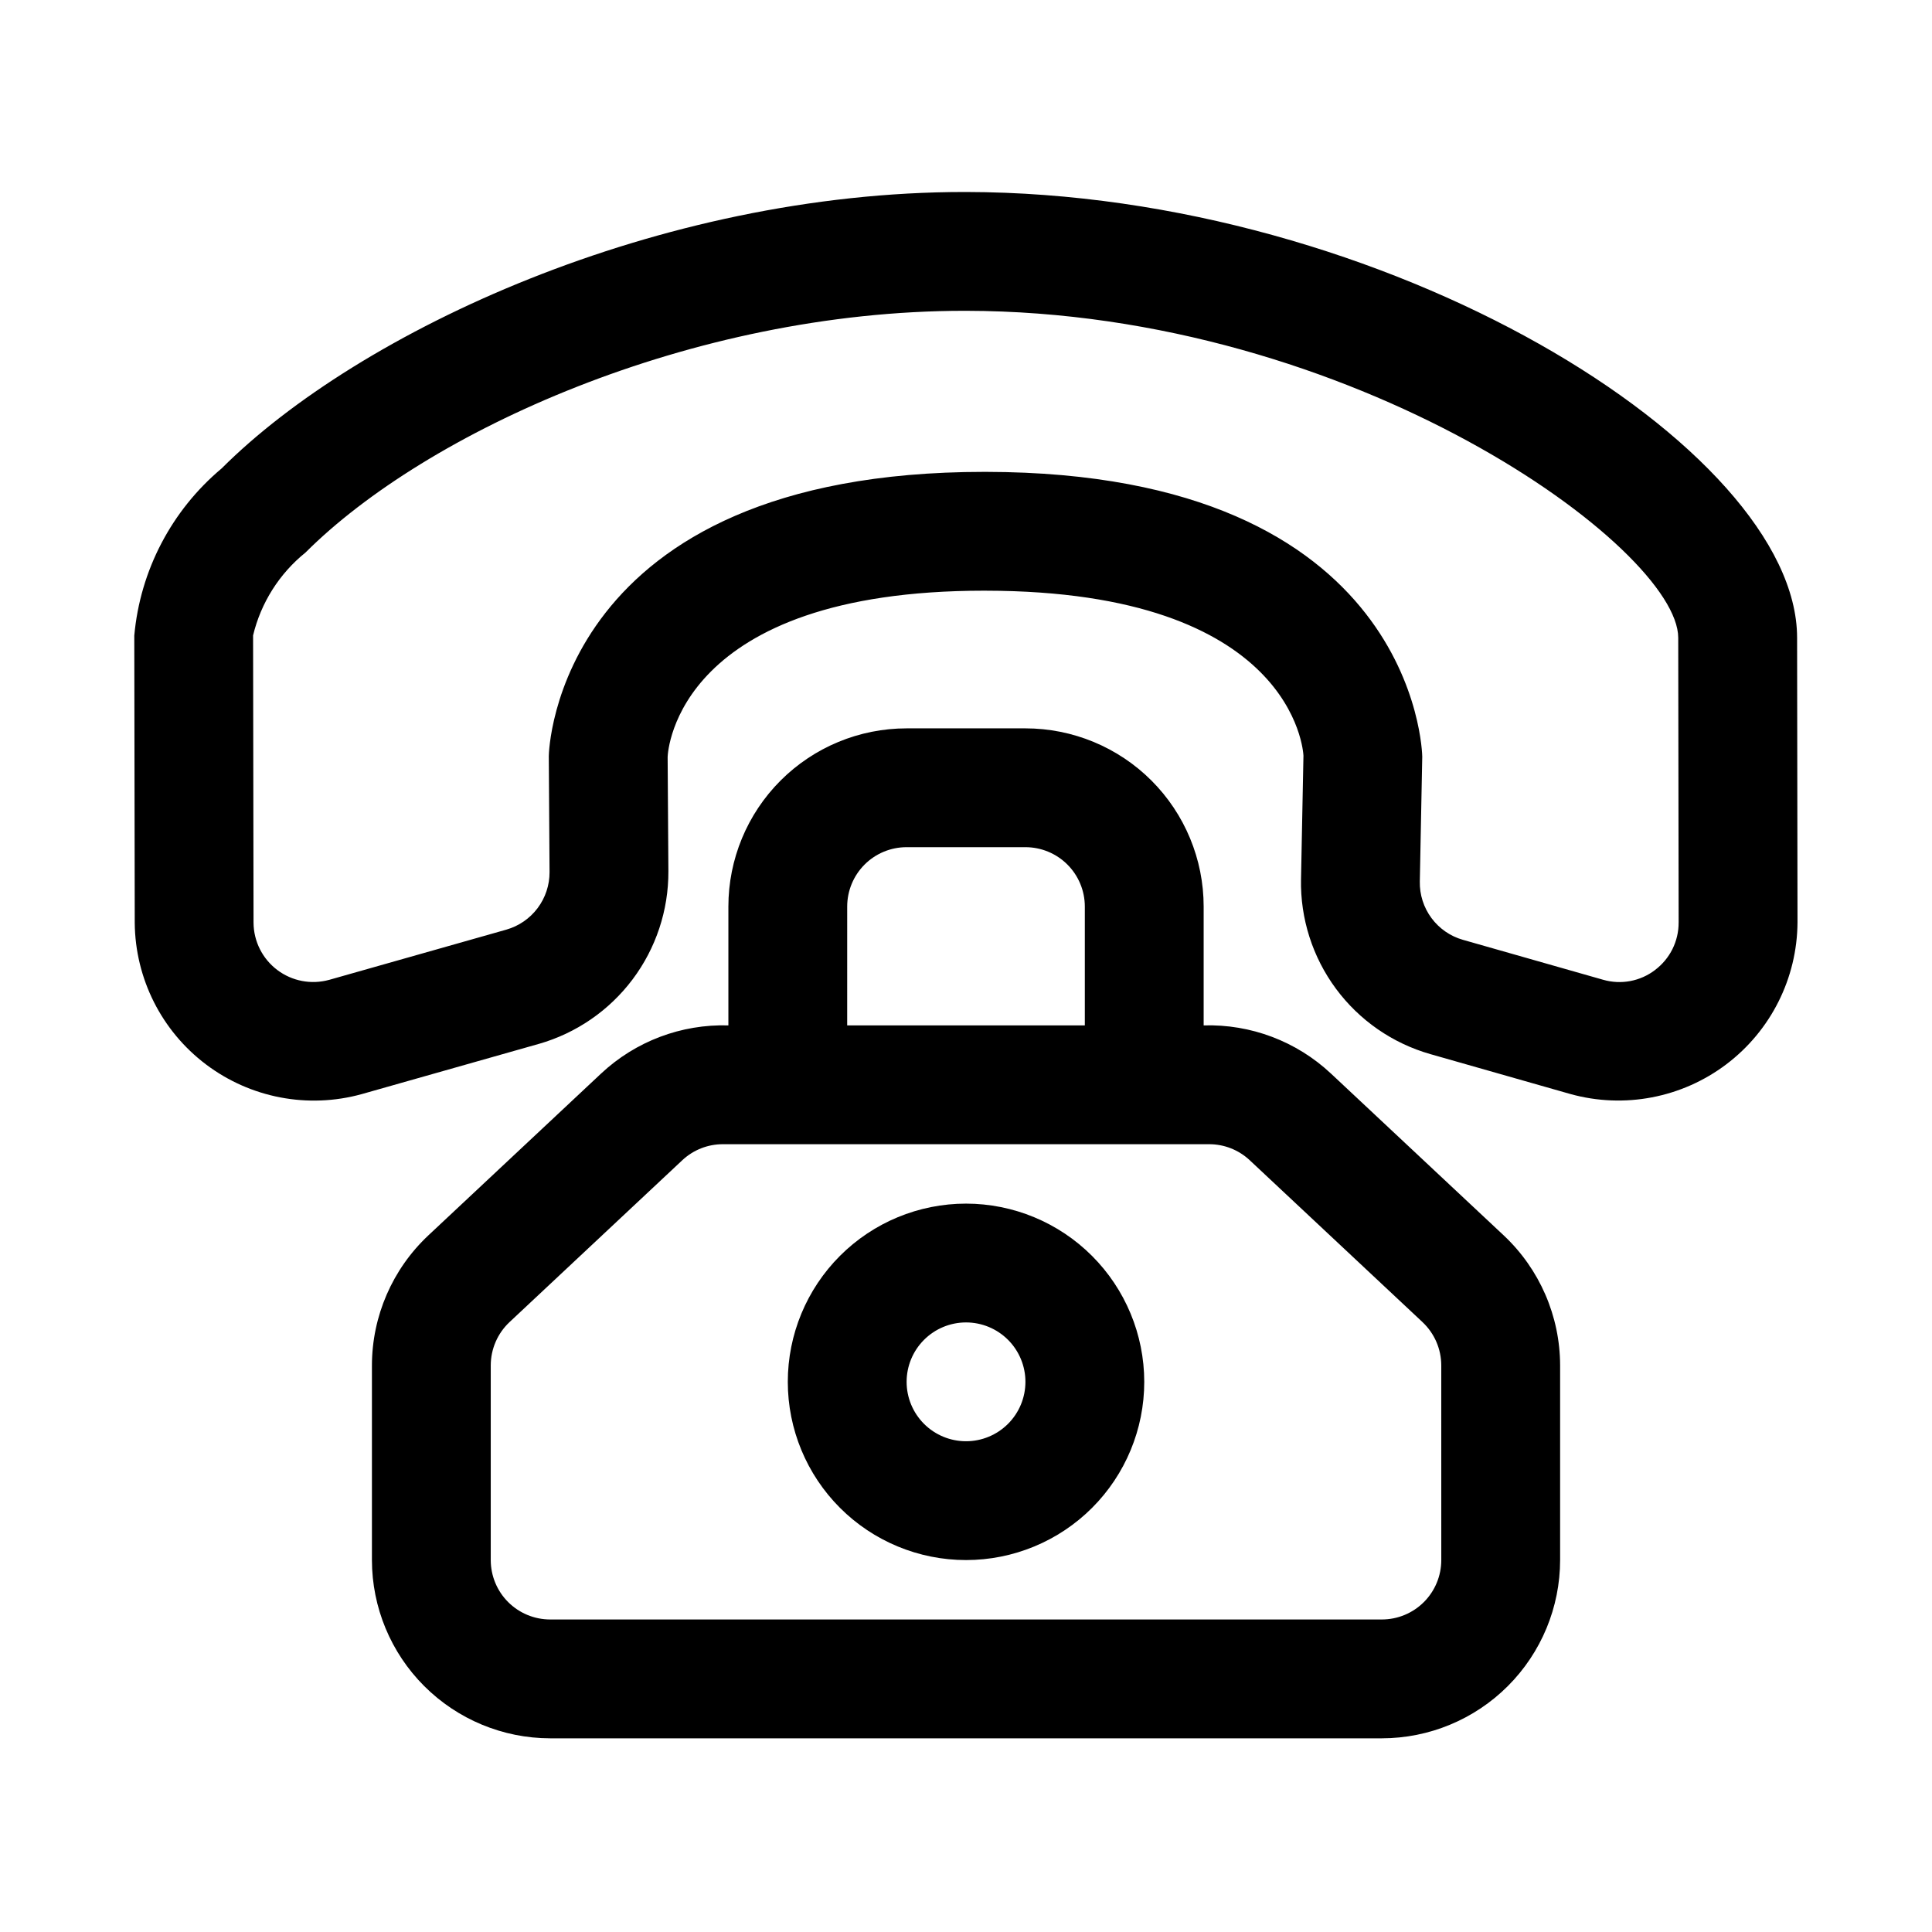
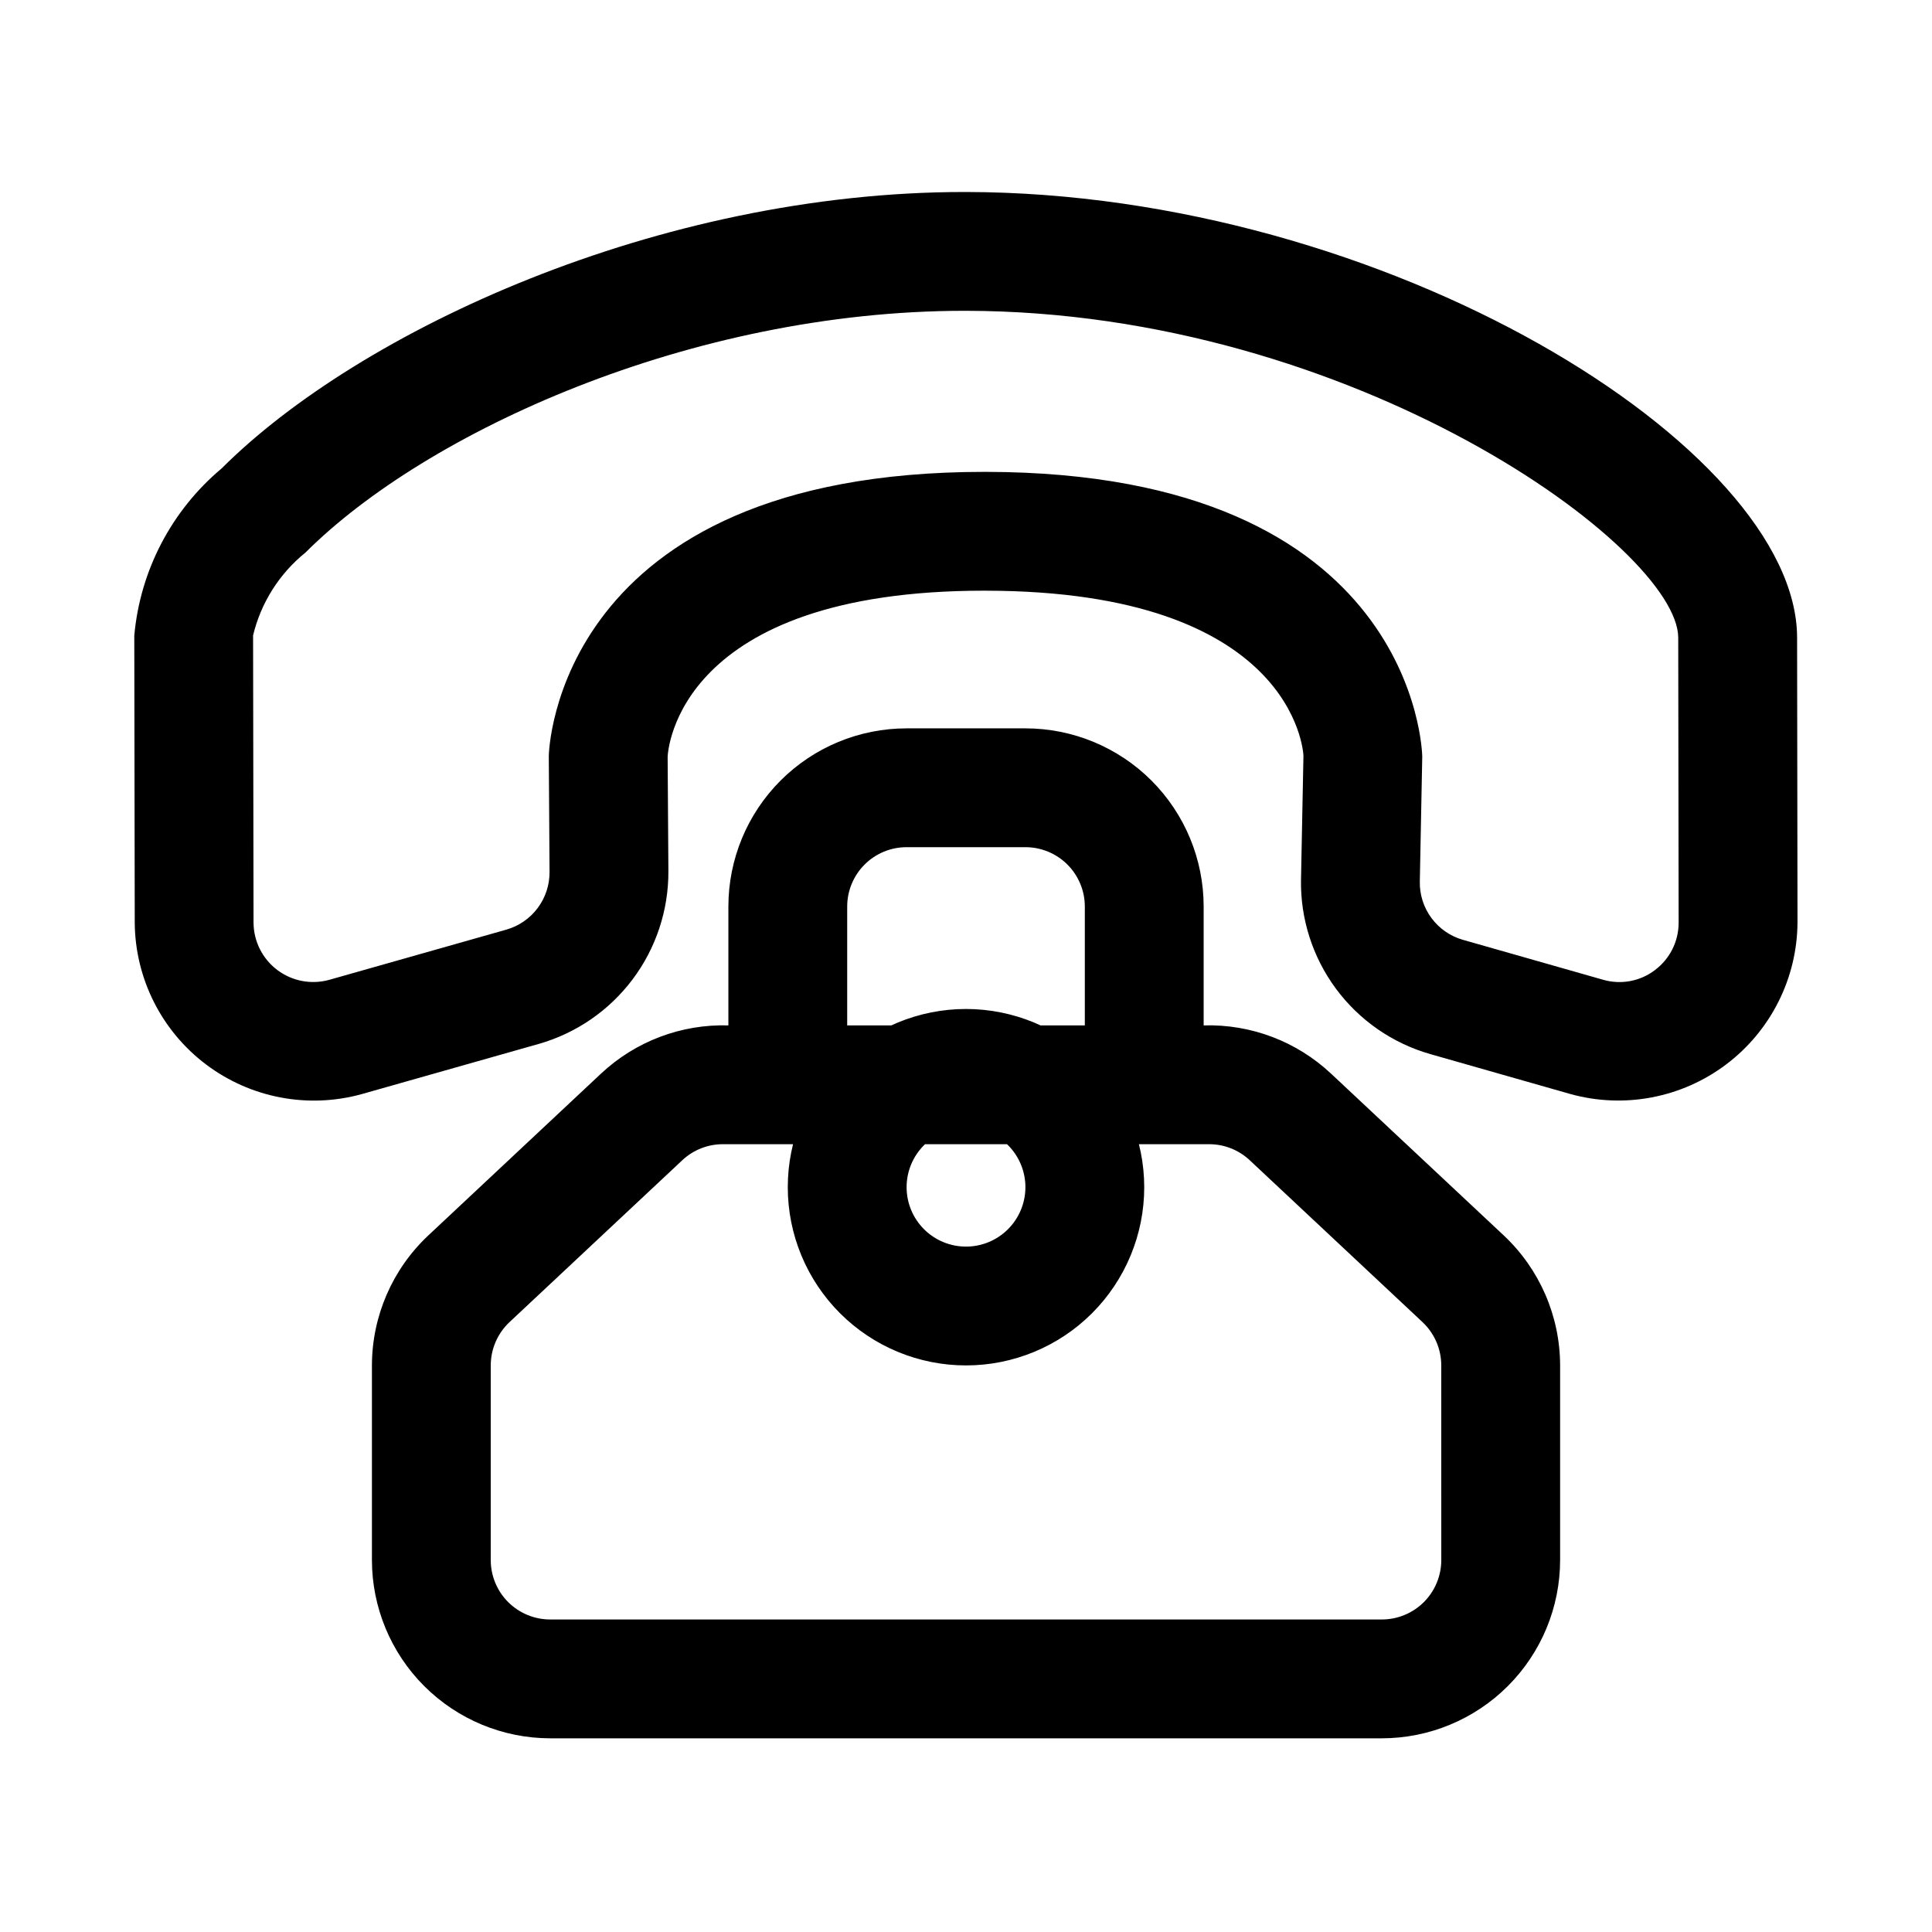
<svg xmlns="http://www.w3.org/2000/svg" fill="#000000" width="800px" height="800px" version="1.1" viewBox="144 144 512 512">
-   <path d="m620.25 312.96c-0.078-50.324-108.98-117.91-220.23-118.08h-0.383c-81.148 0-160.47 36.84-196.92 73.277h-0.004c-13.258 11.125-21.574 27.043-23.125 44.281l0.121 76.168c0.137 14.75 7.113 28.602 18.891 37.484 11.773 8.883 27.008 11.793 41.227 7.871l46.957-13.316v0.004c9.93-2.84 18.656-8.844 24.859-17.102 6.199-8.258 9.531-18.312 9.488-28.641l-0.199-30.305c0.062-1.801 2.723-44.066 83.93-44.066l0.371 0.004c81.551 0.109 84.133 42.512 84.195 43.711l-0.645 32.75-0.004-0.004c-0.199 10.43 3.055 20.629 9.254 29.016 6.203 8.383 15.004 14.48 25.031 17.34l37.117 10.578c14.25 3.949 29.527 1.031 41.324-7.887 11.793-8.918 18.766-22.82 18.852-37.605zm-37.637 88.098c-3.926 3.004-9.047 3.961-13.793 2.582l-37.129-10.578h-0.004c-3.34-0.949-6.273-2.984-8.34-5.777-2.07-2.797-3.152-6.195-3.082-9.672l0.645-33.086c0-0.754-1.477-75.324-115.64-75.477h-0.414c-113.76 0-115.42 74.398-115.42 75.324l0.199 30.75v-0.004c0.016 3.441-1.098 6.789-3.16 9.539-2.066 2.75-4.973 4.754-8.277 5.699l-46.973 13.316v-0.004c-4.742 1.312-9.824 0.344-13.75-2.621-3.926-2.965-6.25-7.586-6.285-12.508l-0.121-76.152c2.078-8.656 6.965-16.383 13.898-21.969 31.871-31.859 102.06-64.055 174.64-64.055h0.371c102.95 0.152 188.73 62.992 188.77 86.637l0.109 75.477-0.004 0.004c0.023 4.945-2.297 9.609-6.254 12.574zm-85.898 27.445h-0.004c-9.117-8.543-21.242-13.129-33.73-12.762v-31.488c0-12.527-4.977-24.539-13.836-33.398-8.859-8.855-20.871-13.832-33.398-13.832h-31.488c-12.527 0-24.539 4.977-33.398 13.832-8.855 8.859-13.832 20.871-13.832 33.398v31.488c-12.488-0.367-24.617 4.219-33.734 12.762l-45.785 42.895c-9.52 8.938-14.926 21.402-14.945 34.457v51.582c0.012 12.523 4.992 24.531 13.848 33.383 8.855 8.855 20.863 13.836 33.383 13.852h220.42c12.523-0.016 24.527-4.996 33.383-13.852 8.855-8.852 13.836-20.859 13.848-33.383v-51.582c-0.02-13.055-5.426-25.52-14.941-34.457zm-128.2-44.25c0-4.176 1.656-8.18 4.609-11.133s6.957-4.609 11.133-4.609h31.488c4.176 0 8.18 1.656 11.133 4.609s4.613 6.957 4.613 11.133v31.488h-62.977zm157.44 173.18c0 4.176-1.66 8.18-4.613 11.133-2.953 2.949-6.953 4.609-11.129 4.613h-220.42c-4.172-0.004-8.176-1.664-11.129-4.613-2.953-2.953-4.609-6.957-4.613-11.133v-51.582c0.008-4.352 1.809-8.508 4.981-11.484l45.785-42.895 0.004-0.004c2.914-2.731 6.762-4.25 10.762-4.242h128.84c3.996-0.008 7.844 1.512 10.762 4.242l45.785 42.895v0.004c3.172 2.977 4.977 7.133 4.981 11.484zm-125.95-94.465 0.004 0.004c-12.527 0-24.543 4.973-33.398 13.832-8.859 8.859-13.836 20.871-13.836 33.398 0 12.527 4.977 24.539 13.836 33.398 8.855 8.855 20.871 13.832 33.398 13.832 12.523 0 24.539-4.977 33.398-13.832 8.855-8.859 13.832-20.871 13.832-33.398-0.012-12.523-4.992-24.527-13.848-33.383-8.855-8.855-20.863-13.836-33.383-13.848zm0 62.977h0.004c-4.176 0-8.18-1.656-11.133-4.609-2.953-2.953-4.613-6.957-4.613-11.133s1.66-8.18 4.613-11.133c2.953-2.953 6.957-4.613 11.133-4.613s8.18 1.66 11.133 4.613c2.949 2.953 4.609 6.957 4.609 11.133-0.004 4.176-1.66 8.176-4.613 11.129-2.953 2.953-6.957 4.613-11.129 4.613z" />
+   <path d="m620.25 312.96c-0.078-50.324-108.98-117.91-220.23-118.08h-0.383c-81.148 0-160.47 36.84-196.92 73.277h-0.004c-13.258 11.125-21.574 27.043-23.125 44.281l0.121 76.168c0.137 14.75 7.113 28.602 18.891 37.484 11.773 8.883 27.008 11.793 41.227 7.871l46.957-13.316v0.004c9.93-2.84 18.656-8.844 24.859-17.102 6.199-8.258 9.531-18.312 9.488-28.641l-0.199-30.305c0.062-1.801 2.723-44.066 83.93-44.066l0.371 0.004c81.551 0.109 84.133 42.512 84.195 43.711l-0.645 32.75-0.004-0.004c-0.199 10.43 3.055 20.629 9.254 29.016 6.203 8.383 15.004 14.48 25.031 17.34l37.117 10.578c14.25 3.949 29.527 1.031 41.324-7.887 11.793-8.918 18.766-22.82 18.852-37.605zm-37.637 88.098c-3.926 3.004-9.047 3.961-13.793 2.582l-37.129-10.578h-0.004c-3.34-0.949-6.273-2.984-8.34-5.777-2.07-2.797-3.152-6.195-3.082-9.672l0.645-33.086c0-0.754-1.477-75.324-115.64-75.477h-0.414c-113.76 0-115.42 74.398-115.42 75.324l0.199 30.75v-0.004c0.016 3.441-1.098 6.789-3.16 9.539-2.066 2.75-4.973 4.754-8.277 5.699l-46.973 13.316v-0.004c-4.742 1.312-9.824 0.344-13.75-2.621-3.926-2.965-6.25-7.586-6.285-12.508l-0.121-76.152c2.078-8.656 6.965-16.383 13.898-21.969 31.871-31.859 102.06-64.055 174.64-64.055h0.371c102.95 0.152 188.73 62.992 188.77 86.637l0.109 75.477-0.004 0.004c0.023 4.945-2.297 9.609-6.254 12.574zm-85.898 27.445h-0.004c-9.117-8.543-21.242-13.129-33.73-12.762v-31.488c0-12.527-4.977-24.539-13.836-33.398-8.859-8.855-20.871-13.832-33.398-13.832h-31.488c-12.527 0-24.539 4.977-33.398 13.832-8.855 8.859-13.832 20.871-13.832 33.398v31.488c-12.488-0.367-24.617 4.219-33.734 12.762l-45.785 42.895c-9.52 8.938-14.926 21.402-14.945 34.457v51.582c0.012 12.523 4.992 24.531 13.848 33.383 8.855 8.855 20.863 13.836 33.383 13.852h220.42c12.523-0.016 24.527-4.996 33.383-13.852 8.855-8.852 13.836-20.859 13.848-33.383v-51.582c-0.02-13.055-5.426-25.52-14.941-34.457zm-128.2-44.25c0-4.176 1.656-8.18 4.609-11.133s6.957-4.609 11.133-4.609h31.488c4.176 0 8.18 1.656 11.133 4.609s4.613 6.957 4.613 11.133v31.488h-62.977zm157.44 173.18c0 4.176-1.66 8.18-4.613 11.133-2.953 2.949-6.953 4.609-11.129 4.613h-220.42c-4.172-0.004-8.176-1.664-11.129-4.613-2.953-2.953-4.609-6.957-4.613-11.133v-51.582c0.008-4.352 1.809-8.508 4.981-11.484l45.785-42.895 0.004-0.004c2.914-2.731 6.762-4.25 10.762-4.242h128.84c3.996-0.008 7.844 1.512 10.762 4.242l45.785 42.895v0.004c3.172 2.977 4.977 7.133 4.981 11.484m-125.95-94.465 0.004 0.004c-12.527 0-24.543 4.973-33.398 13.832-8.859 8.859-13.836 20.871-13.836 33.398 0 12.527 4.977 24.539 13.836 33.398 8.855 8.855 20.871 13.832 33.398 13.832 12.523 0 24.539-4.977 33.398-13.832 8.855-8.859 13.832-20.871 13.832-33.398-0.012-12.523-4.992-24.527-13.848-33.383-8.855-8.855-20.863-13.836-33.383-13.848zm0 62.977h0.004c-4.176 0-8.18-1.656-11.133-4.609-2.953-2.953-4.613-6.957-4.613-11.133s1.66-8.18 4.613-11.133c2.953-2.953 6.957-4.613 11.133-4.613s8.18 1.66 11.133 4.613c2.949 2.953 4.609 6.957 4.609 11.133-0.004 4.176-1.66 8.176-4.613 11.129-2.953 2.953-6.957 4.613-11.129 4.613z" />
</svg>